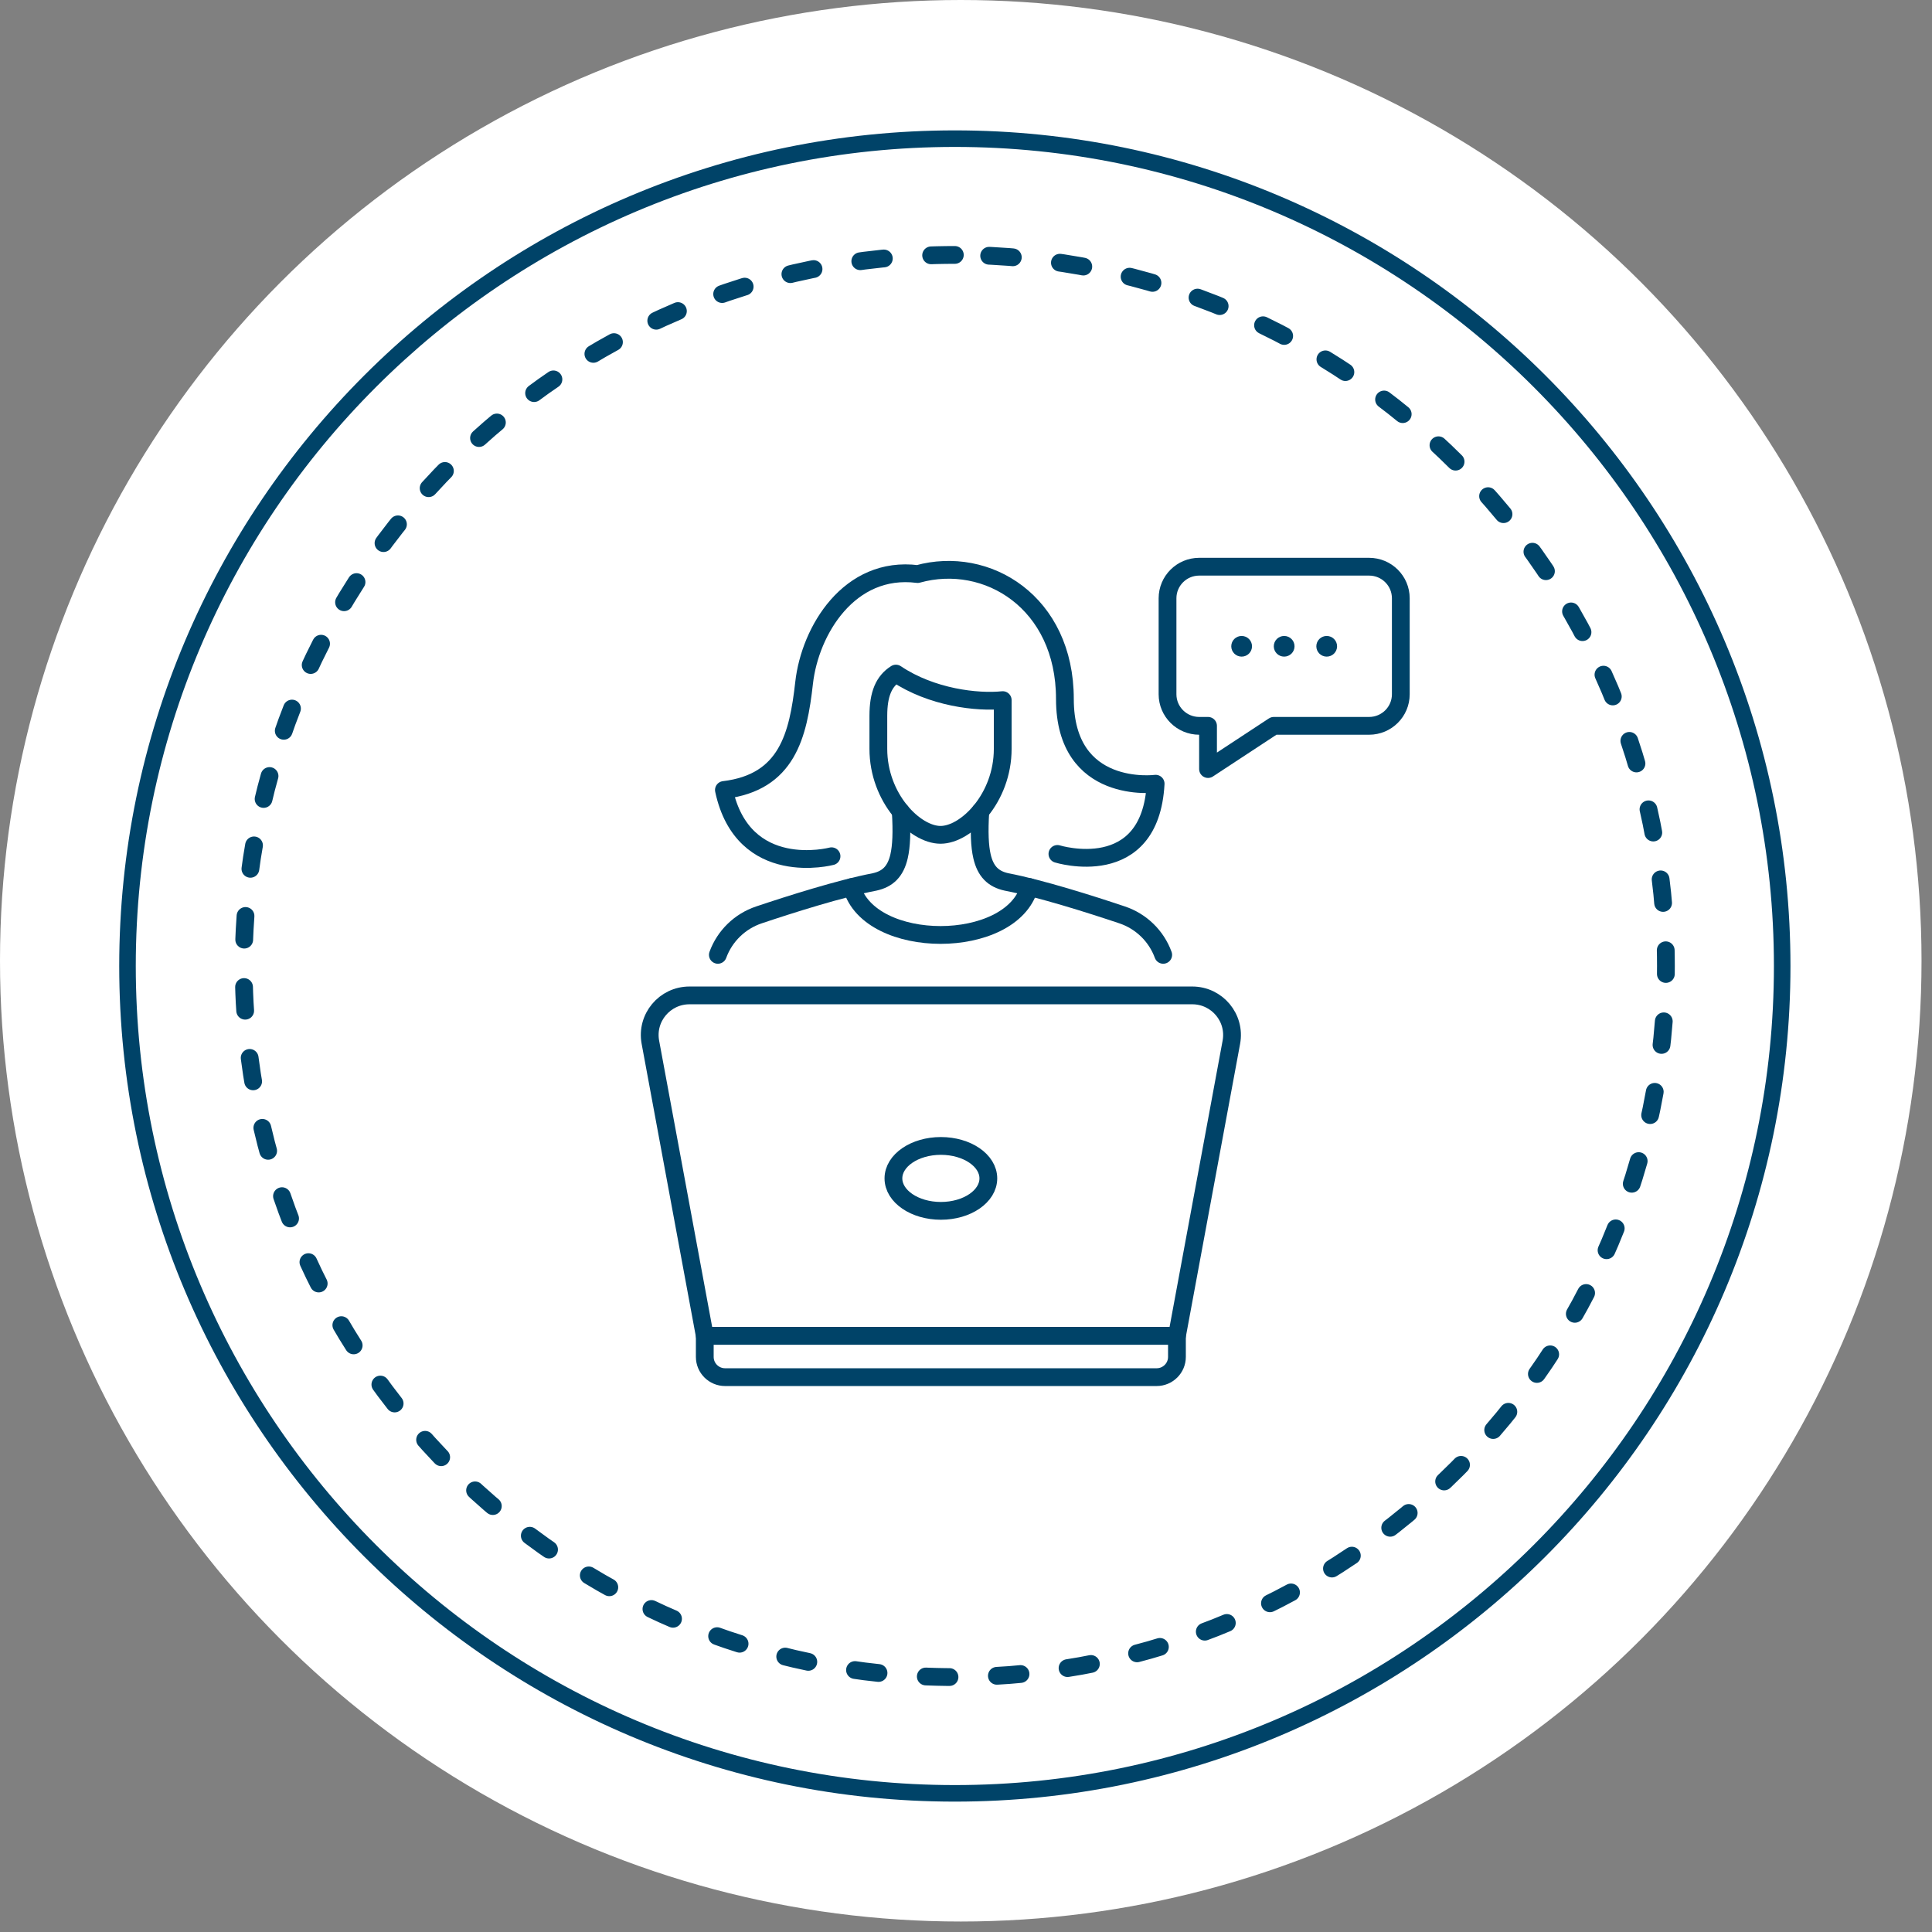
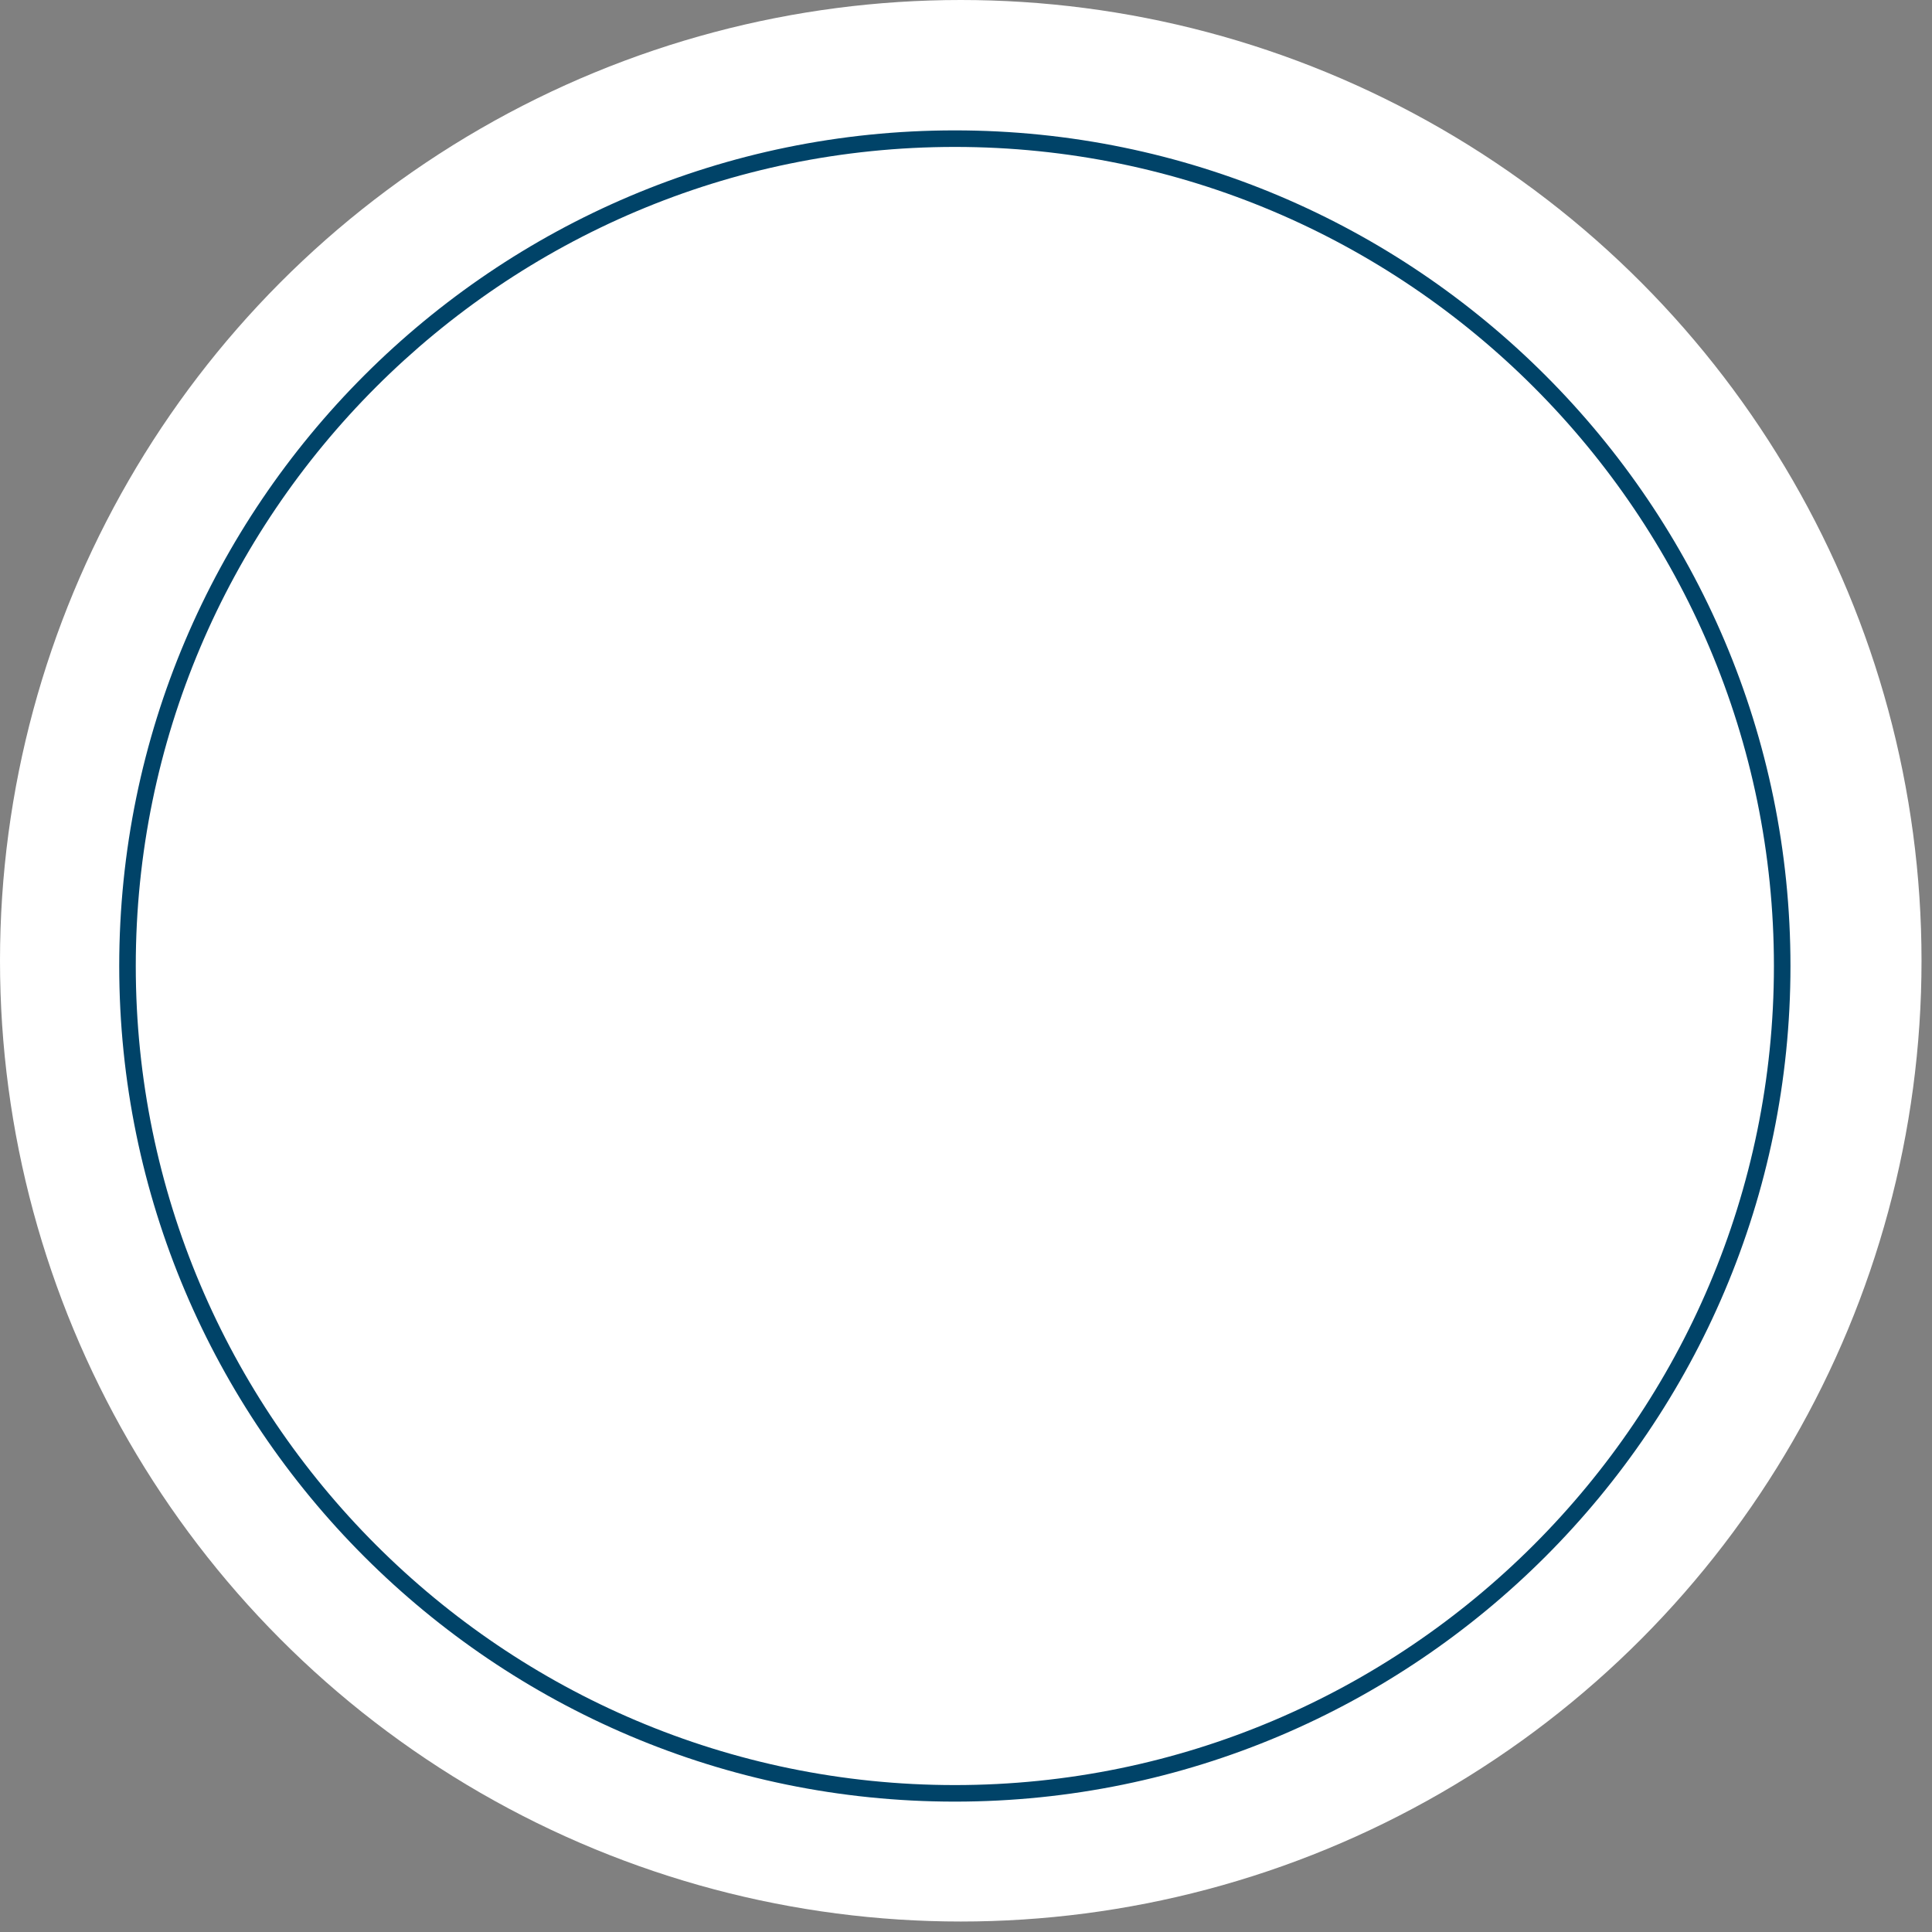
<svg xmlns="http://www.w3.org/2000/svg" width="163" height="163" viewBox="0 0 163 163" fill="none">
  <rect x="0" y="0" width="163" height="163" fill="#808080" stroke="none" />
  <g id="working girl">
    <g id="Group 2 Copy 23">
      <circle id="Oval" cx="81.058" cy="81.058" r="81.058" fill="white" />
      <g id="_ÃÃÃ_1" clip-path="url(#clip0_1887_2246)">
        <g id="Group">
          <g id="Group_2">
            <g id="Group_3">
              <path id="Vector" d="M74.105 60.391V63.179C74.105 67.338 77.19 70.434 79.351 70.434C81.512 70.434 84.598 67.338 84.598 63.179V59.068C82.475 59.29 78.598 58.859 75.586 56.83C74.572 57.471 74.105 58.548 74.105 60.391Z" stroke="#004368" stroke-width="1.5" stroke-linecap="round" stroke-linejoin="round" />
-               <path id="Vector_2" d="M89.213 72.045C89.213 72.045 97.048 74.475 97.499 66.121C97.499 66.121 89.844 67.127 89.844 58.97C89.844 50.813 83.274 46.803 77.418 48.432C71.661 47.698 68.339 53.181 67.841 57.612C67.344 62.042 66.417 66.012 61.075 66.651C62.695 74.221 70.155 72.24 70.155 72.24" stroke="#004368" stroke-width="1.5" stroke-linecap="round" stroke-linejoin="round" />
              <path id="Vector_3" d="M75.994 68.459C76.103 70.191 76.049 71.398 75.853 72.245C75.562 73.509 74.912 74.164 73.784 74.408C70.905 74.957 66.662 76.305 64.033 77.187C62.421 77.728 61.146 78.968 60.565 80.559" stroke="#004368" stroke-width="1.5" stroke-linecap="round" stroke-linejoin="round" />
            </g>
            <path id="Vector_4" d="M99.299 112.703L103.888 87.931C104.268 85.874 102.684 83.98 100.585 83.98H58.175C56.074 83.98 54.492 85.874 54.872 87.931L59.461 112.703H99.299Z" stroke="#004368" stroke-width="1.5" stroke-linecap="round" stroke-linejoin="round" />
            <path id="Vector_5" d="M59.461 112.703V114.481C59.461 115.425 60.23 116.188 61.176 116.188H97.581C98.53 116.188 99.297 115.423 99.297 114.481V112.703H59.461Z" stroke="#004368" stroke-width="1.5" stroke-linecap="round" stroke-linejoin="round" />
            <path id="Vector_6" d="M79.381 102.158C81.593 102.158 83.385 100.932 83.385 99.419C83.385 97.907 81.593 96.681 79.381 96.681C77.17 96.681 75.377 97.907 75.377 99.419C75.377 100.932 77.17 102.158 79.381 102.158Z" stroke="#004368" stroke-width="1.5" stroke-linecap="round" stroke-linejoin="round" />
          </g>
-           <path id="Vector_7" d="M82.709 68.459C82.6 70.191 82.654 71.398 82.85 72.245C83.141 73.509 83.79 74.164 84.919 74.408C87.797 74.957 92.041 76.305 94.669 77.187C96.282 77.728 97.556 78.968 98.138 80.559" stroke="#004368" stroke-width="1.5" stroke-linecap="round" stroke-linejoin="round" />
          <path id="Vector_8" d="M86.849 74.838C85.334 80.229 73.371 80.229 71.856 74.838" stroke="#004368" stroke-width="1.5" stroke-linecap="round" stroke-linejoin="round" />
        </g>
        <g id="Group_4">
          <g id="Group_5">
            <path id="Vector_9" d="M104.755 53.655C104.271 53.655 103.88 54.045 103.88 54.527C103.88 55.008 104.271 55.398 104.755 55.398C105.239 55.398 105.631 55.008 105.631 54.527C105.631 54.045 105.239 53.655 104.755 53.655Z" fill="#004368" />
            <path id="Vector_10" d="M108.343 53.655C107.859 53.655 107.468 54.045 107.468 54.527C107.468 55.008 107.859 55.398 108.343 55.398C108.827 55.398 109.218 55.008 109.218 54.527C109.218 54.045 108.827 53.655 108.343 53.655Z" fill="#004368" />
            <path id="Vector_11" d="M111.932 53.655C111.448 53.655 111.057 54.045 111.057 54.527C111.057 55.008 111.448 55.398 111.932 55.398C112.416 55.398 112.807 55.008 112.807 54.527C112.807 54.045 112.416 53.655 111.932 53.655Z" fill="#004368" />
          </g>
          <path id="Vector_12" d="M98.503 50.475V58.575C98.503 60.047 99.702 61.238 101.178 61.238H101.92V64.884L107.468 61.238H115.509C116.988 61.238 118.184 60.045 118.184 58.575V50.475C118.184 49.003 116.985 47.812 115.509 47.812H101.178C99.699 47.812 98.503 49.005 98.503 50.475Z" stroke="#004368" stroke-width="1.5" stroke-linecap="round" stroke-linejoin="round" />
        </g>
      </g>
-       <path id="Stroke 4" fill-rule="evenodd" clip-rule="evenodd" d="M80.558 21.508C47.479 21.508 20.564 48.421 20.564 81.5C20.564 114.579 47.479 141.493 80.558 141.493C113.637 141.493 140.551 114.579 140.551 81.5C140.551 48.421 113.637 21.508 80.558 21.508Z" stroke="#004368" stroke-width="1.5" stroke-linecap="round" stroke-dasharray="2 4" />
      <path id="Fill 1" fill-rule="evenodd" clip-rule="evenodd" d="M80.559 12.396C42.455 12.396 11.455 43.397 11.455 81.5C11.455 119.604 42.455 150.604 80.559 150.604C118.662 150.604 149.663 119.604 149.663 81.5C149.663 43.397 118.662 12.396 80.559 12.396ZM80.559 152C41.684 152 10.059 120.374 10.059 81.5C10.059 42.626 41.684 11 80.559 11C119.433 11 151.059 42.626 151.059 81.5C151.059 120.374 119.433 152 80.559 152Z" fill="#004368" />
    </g>
  </g>
  <defs>
    <clipPath id="clip0_1887_2246">
-       <rect width="65" height="70" fill="white" transform="translate(54 47)" />
-     </clipPath>
+       </clipPath>
  </defs>
</svg>